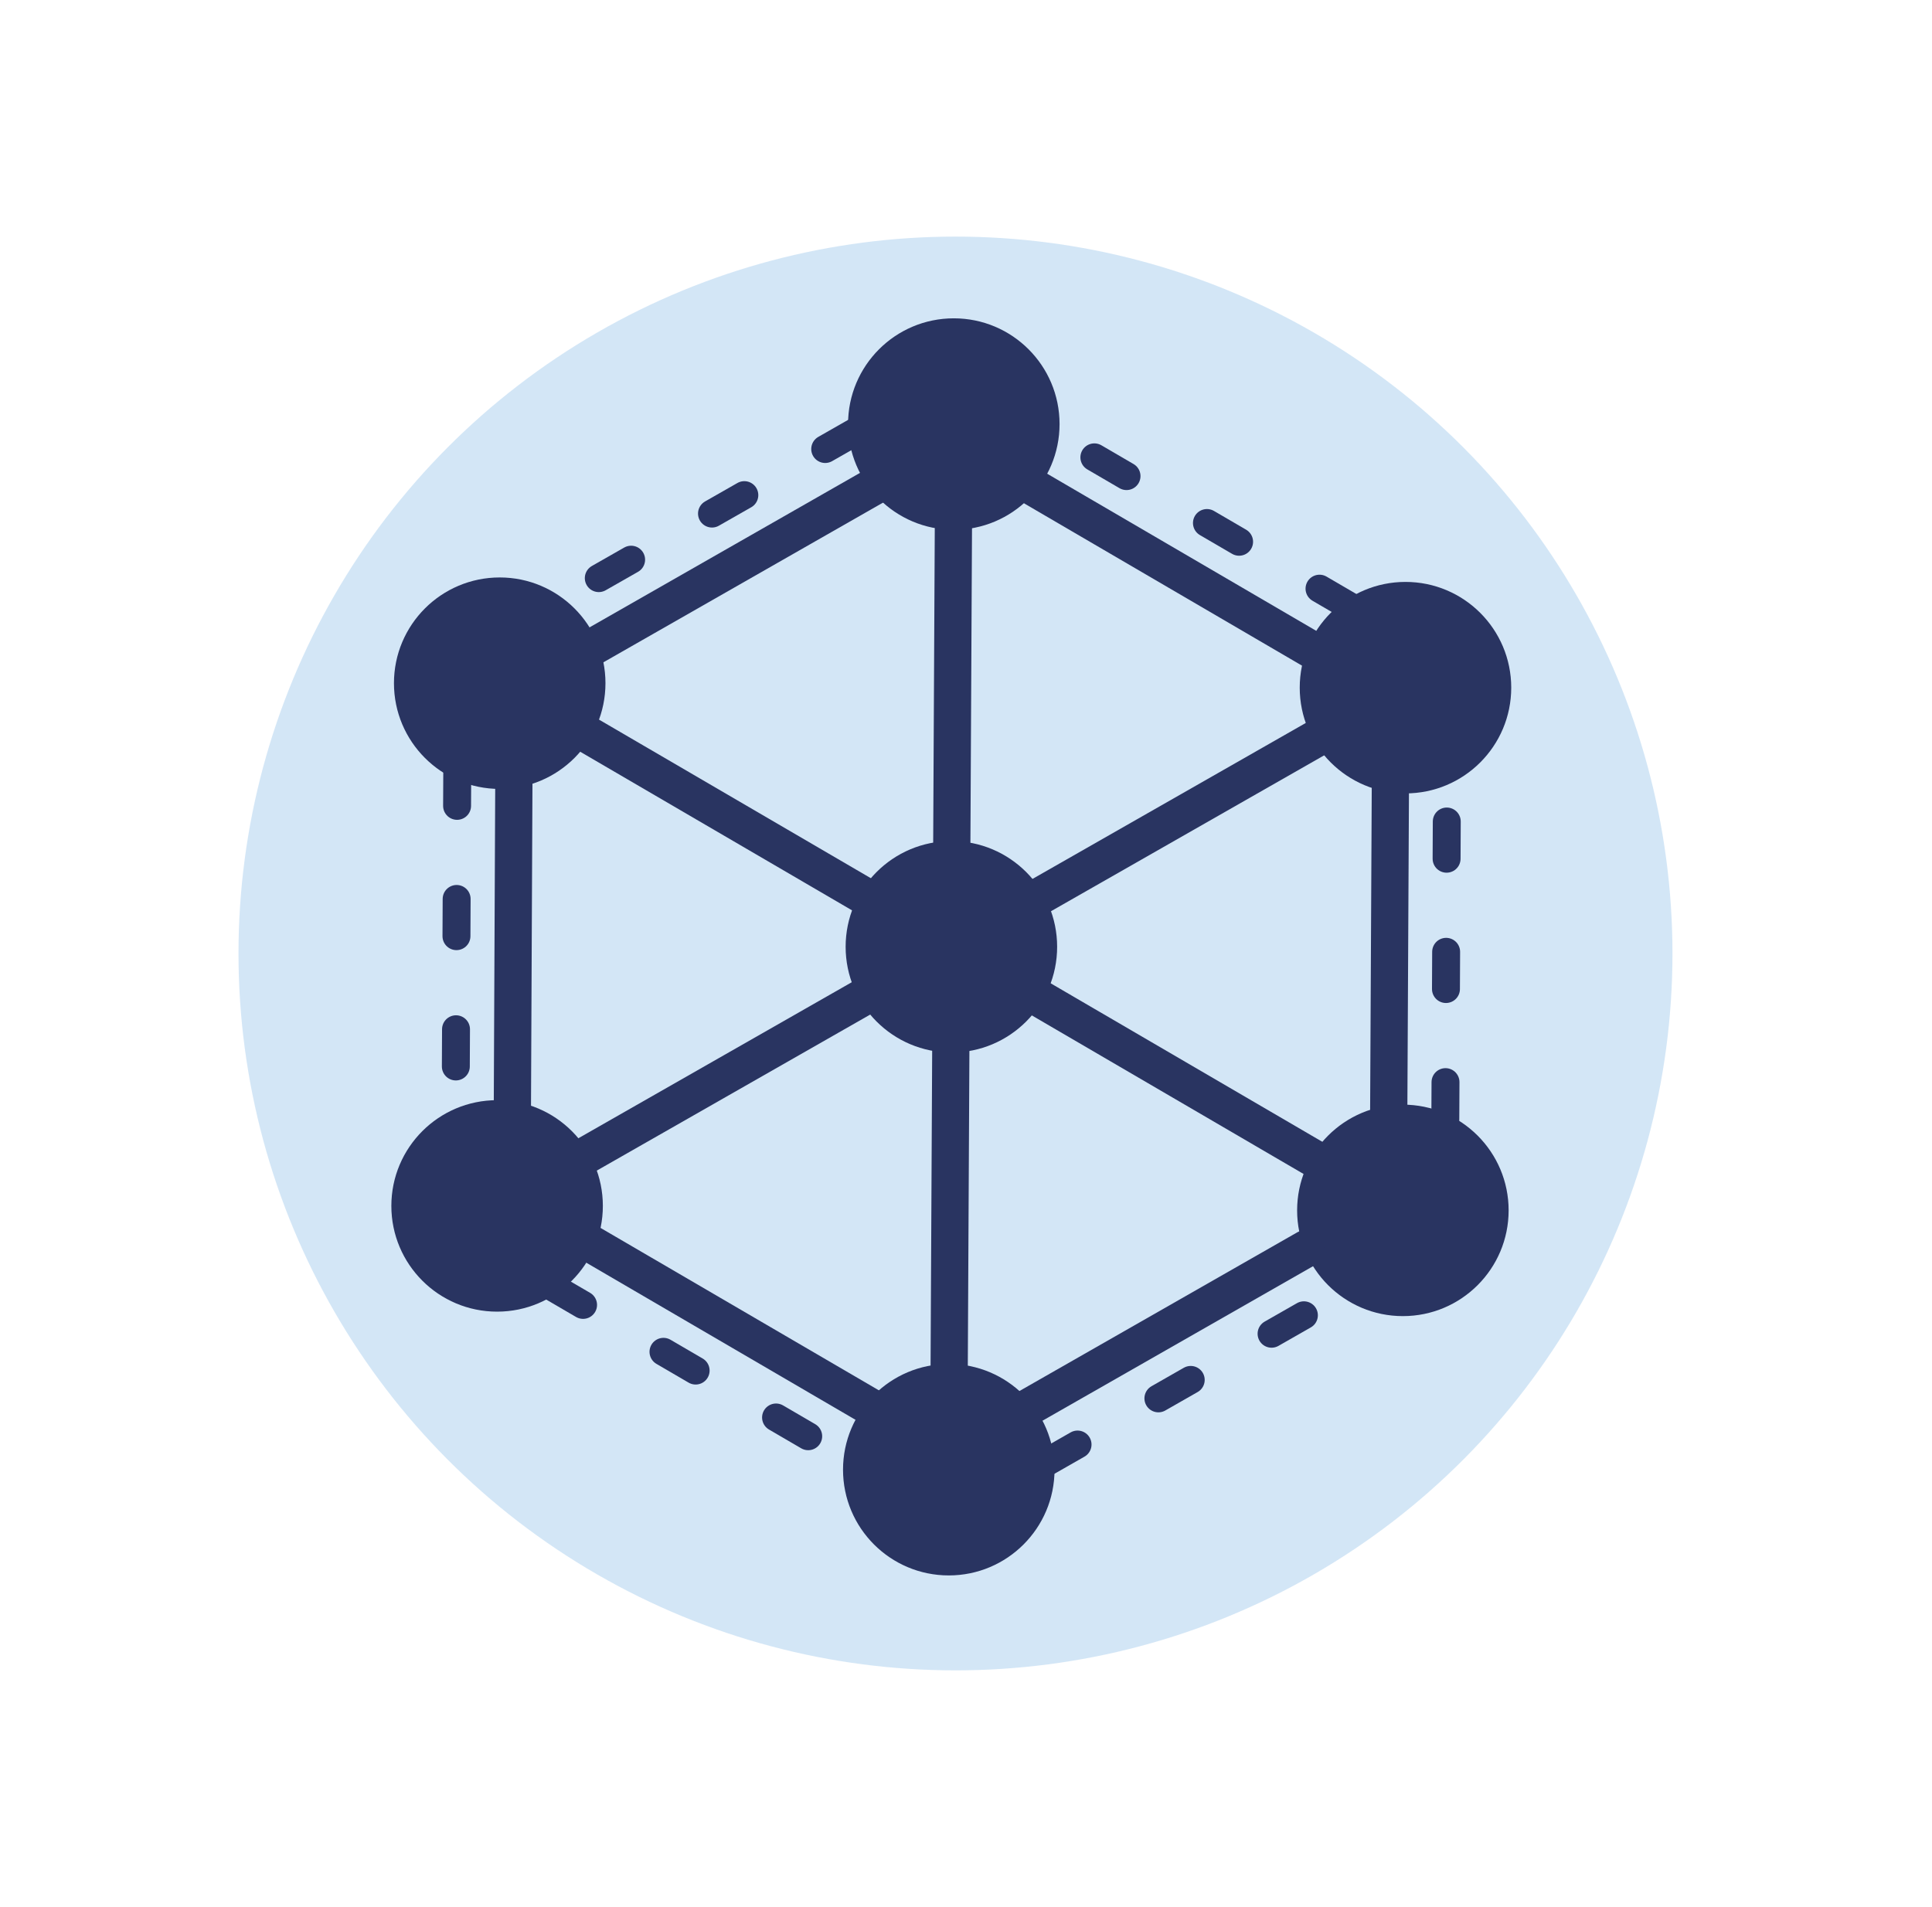
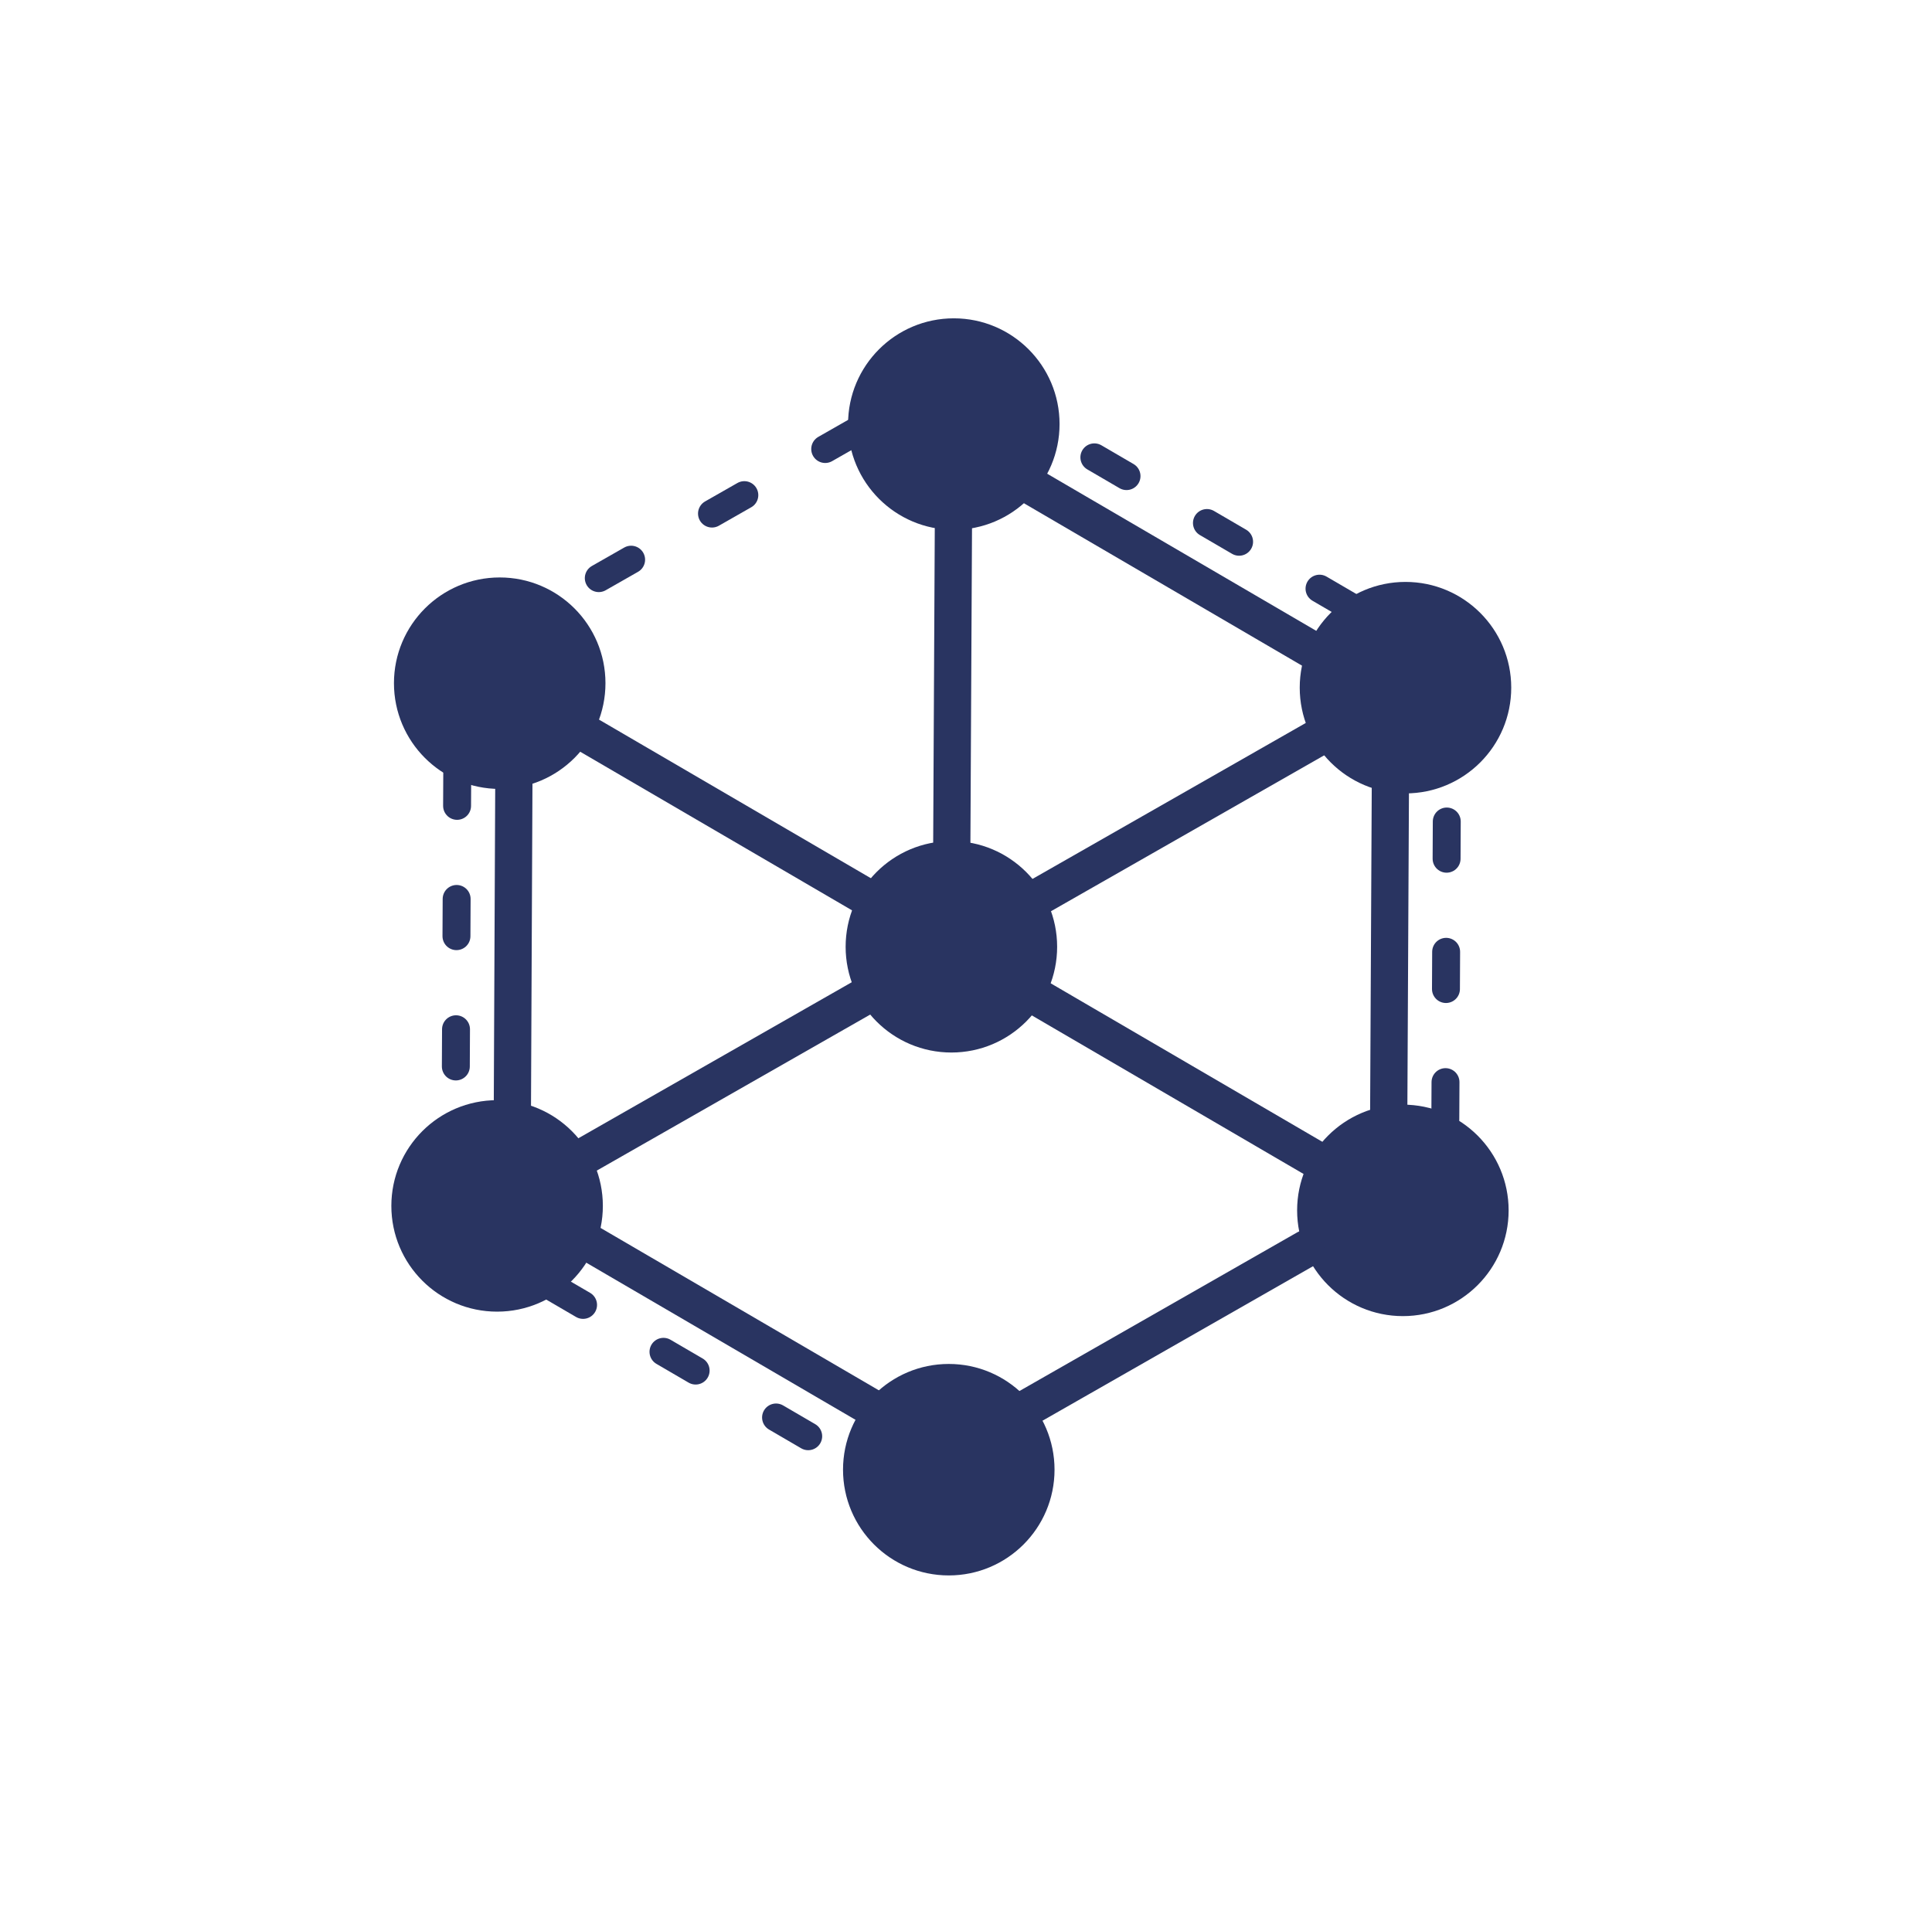
<svg xmlns="http://www.w3.org/2000/svg" viewBox="0 0 103.77 102.44">
  <defs>
    <style>.cls-1{fill:#a9cfee;opacity:0.5;}.cls-2,.cls-4{fill:none;stroke-linecap:round;}.cls-2,.cls-3,.cls-4{stroke:#293461;}.cls-2,.cls-3{stroke-miterlimit:10;}.cls-2{stroke-width:2px;}.cls-3{fill:#293461;}.cls-4{stroke-linejoin:round;stroke-width:1.5px;stroke-dasharray:2 5;}</style>
  </defs>
  <g id="Icons_with_Background" data-name="Icons with Background">
    <g id="top_row-3" data-name="top row">
-       <circle class="cls-1" cx="51.32" cy="51.22" r="38.51" />
      <g id="network">
-         <line class="cls-2" x1="47.18" y1="25.99" x2="31.88" y2="34.73" />
        <line class="cls-2" x1="70.67" y1="35.03" x2="55.26" y2="26.03" />
        <line class="cls-2" x1="74.59" y1="59.81" x2="74.68" y2="41.92" />
        <line class="cls-2" x1="55.01" y1="75.73" x2="70.17" y2="67.07" />
        <line class="cls-2" x1="31.52" y1="66.69" x2="46.94" y2="75.69" />
        <line class="cls-2" x1="27.6" y1="41.88" x2="27.52" y2="59.61" />
-         <line class="cls-2" x1="51.07" y1="56.04" x2="50.98" y2="73.77" />
        <line class="cls-2" x1="51.21" y1="27.95" x2="51.12" y2="45.68" />
        <line class="cls-2" x1="55.66" y1="48.25" x2="70.99" y2="39.5" />
        <line class="cls-2" x1="31.2" y1="62.22" x2="46.74" y2="53.35" />
        <line class="cls-2" x1="46.63" y1="48.25" x2="31.31" y2="39.31" />
        <line class="cls-2" x1="70.88" y1="62.41" x2="55.56" y2="53.47" />
        <circle class="cls-3" cx="51.23" cy="22.78" r="5.18" />
        <circle class="cls-3" cx="26.84" cy="36.7" r="5.18" />
        <circle class="cls-3" cx="26.7" cy="64.78" r="5.18" />
        <circle class="cls-3" cx="50.96" cy="78.95" r="5.18" />
        <circle class="cls-3" cx="75.35" cy="65.02" r="5.18" />
        <circle class="cls-3" cx="75.49" cy="36.94" r="5.18" />
        <circle class="cls-3" cx="51.1" cy="50.86" r="5.18" />
        <line class="cls-4" x1="77.63" y1="60.13" x2="77.72" y2="41.61" />
-         <line class="cls-4" x1="56.14" y1="78.59" x2="72.6" y2="69.19" />
        <line class="cls-4" x1="29.59" y1="69.09" x2="45.77" y2="78.53" />
        <line class="cls-4" x1="24.56" y1="41.29" x2="24.47" y2="60.13" />
        <line class="cls-4" x1="46.06" y1="23.13" x2="29.77" y2="32.42" />
        <line class="cls-4" x1="72.6" y1="32.63" x2="56.28" y2="23.11" />
      </g>
    </g>
  </g>
</svg>